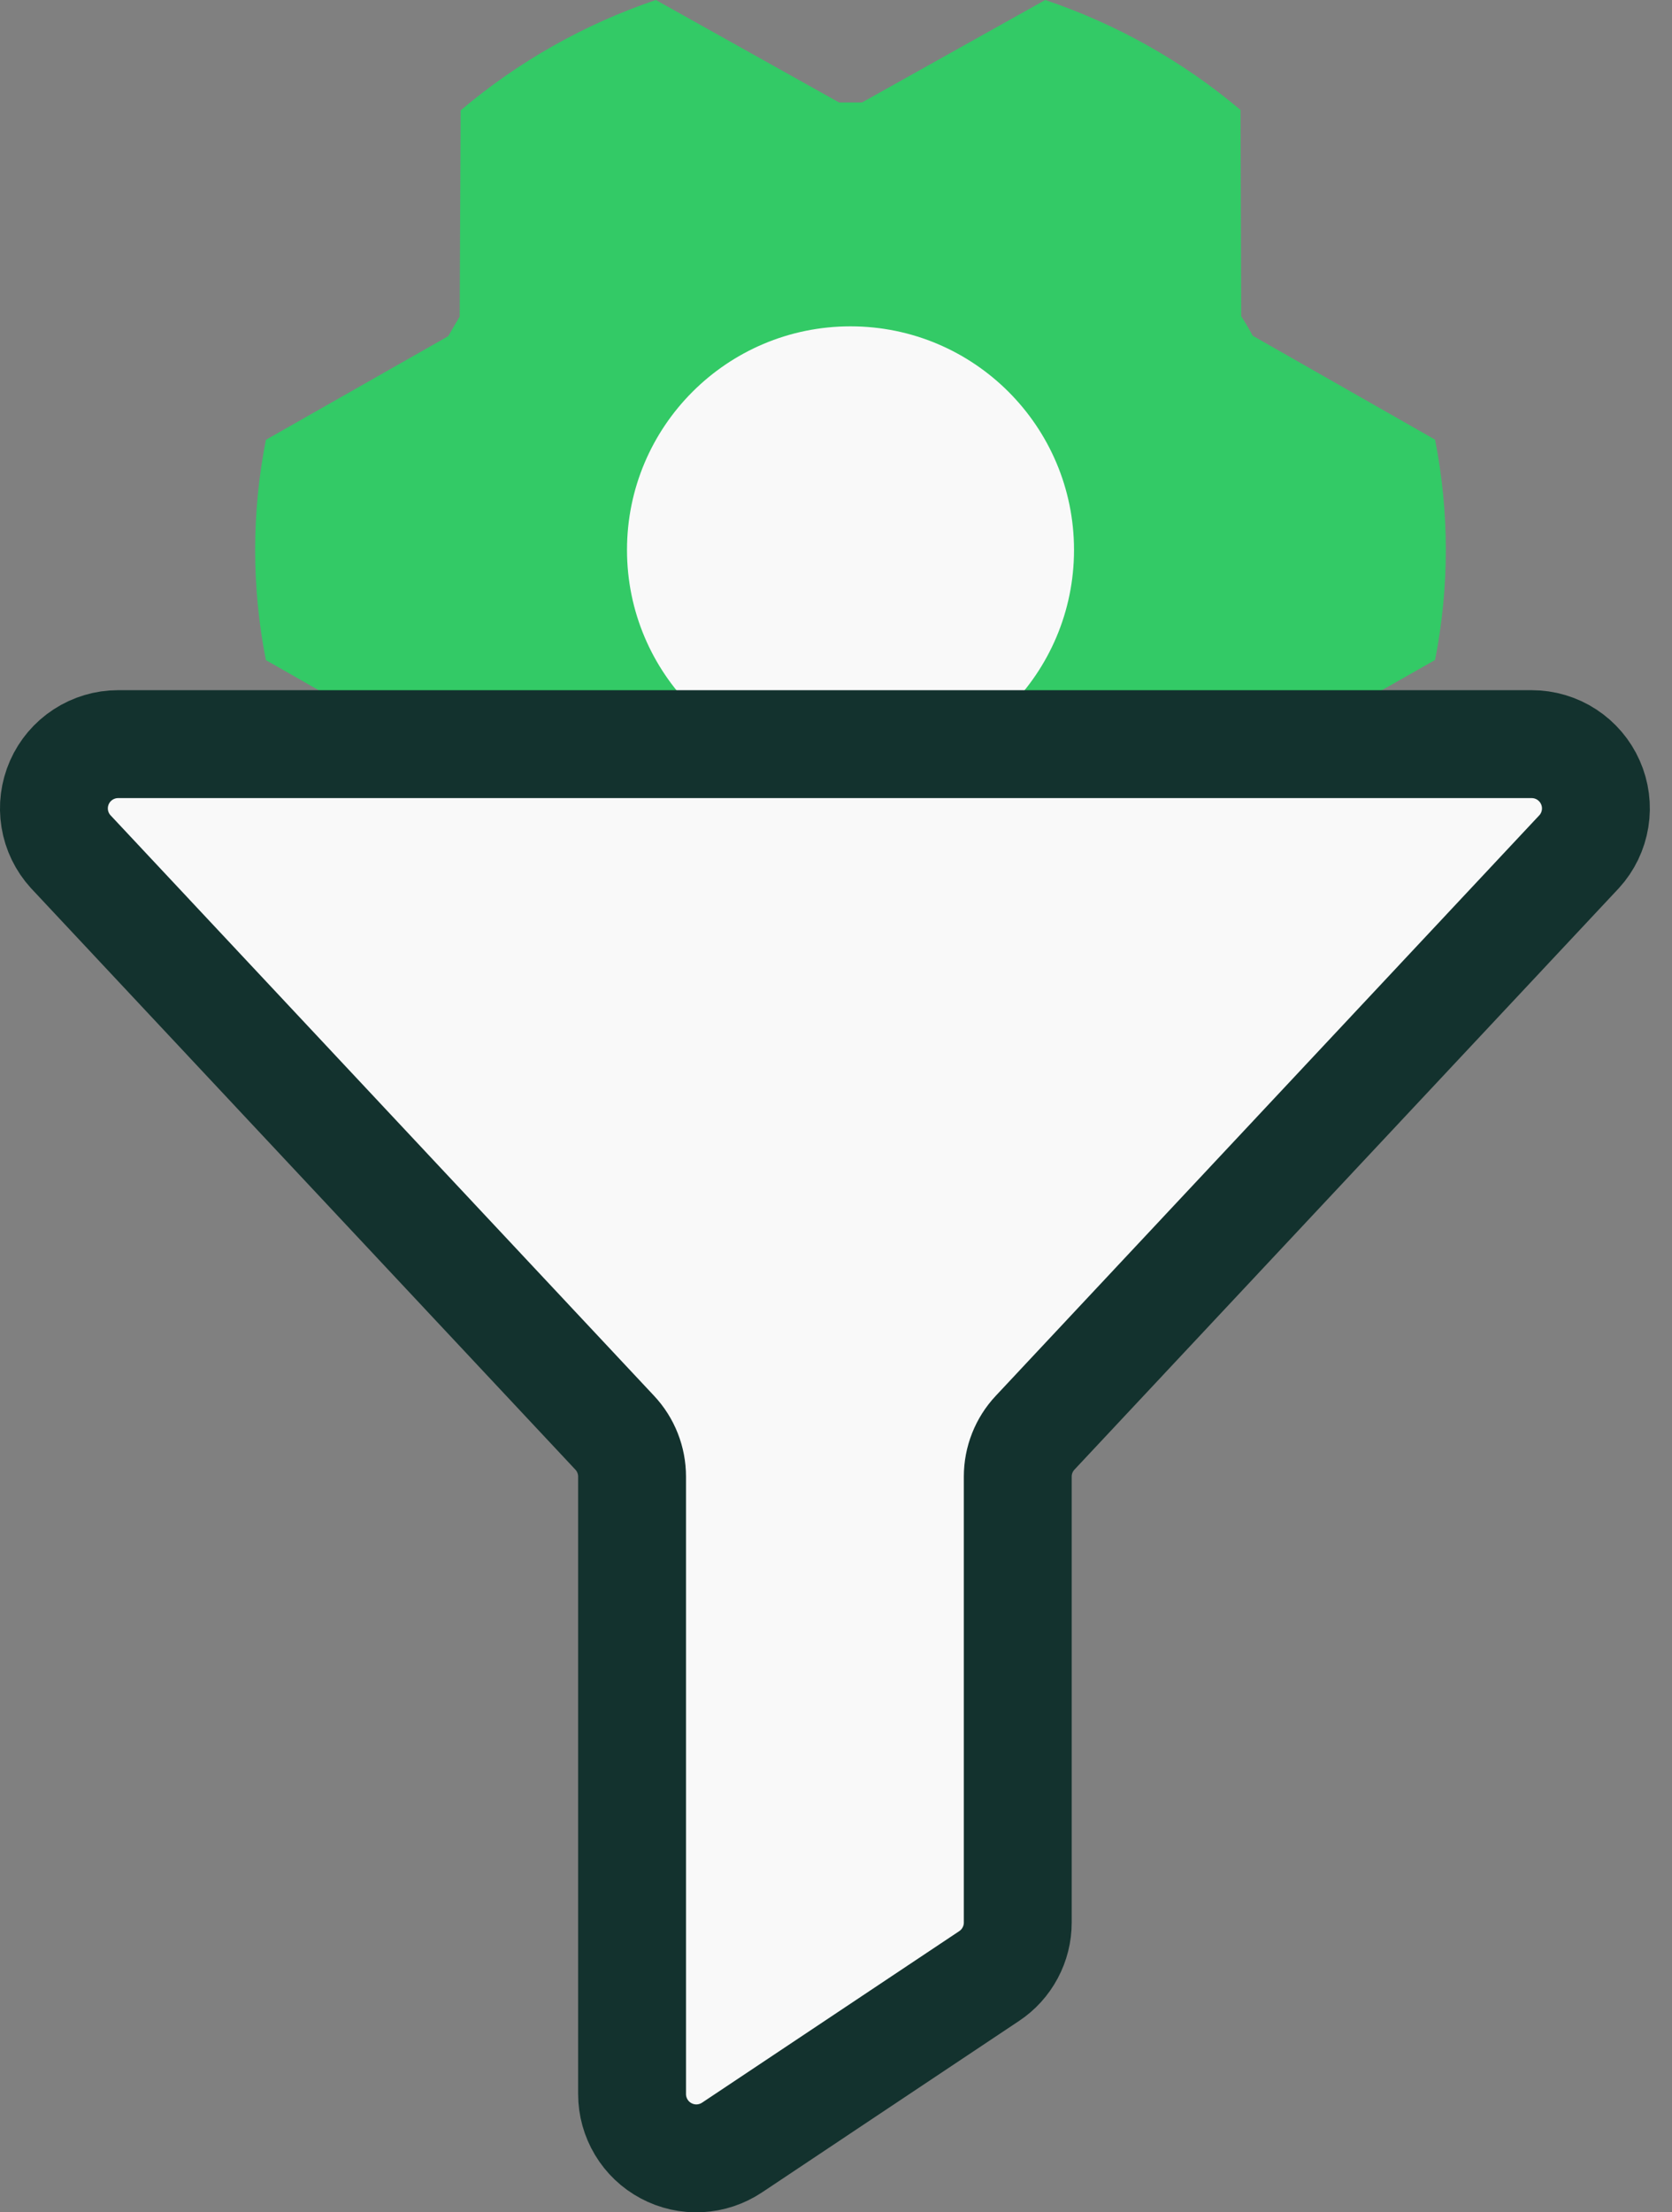
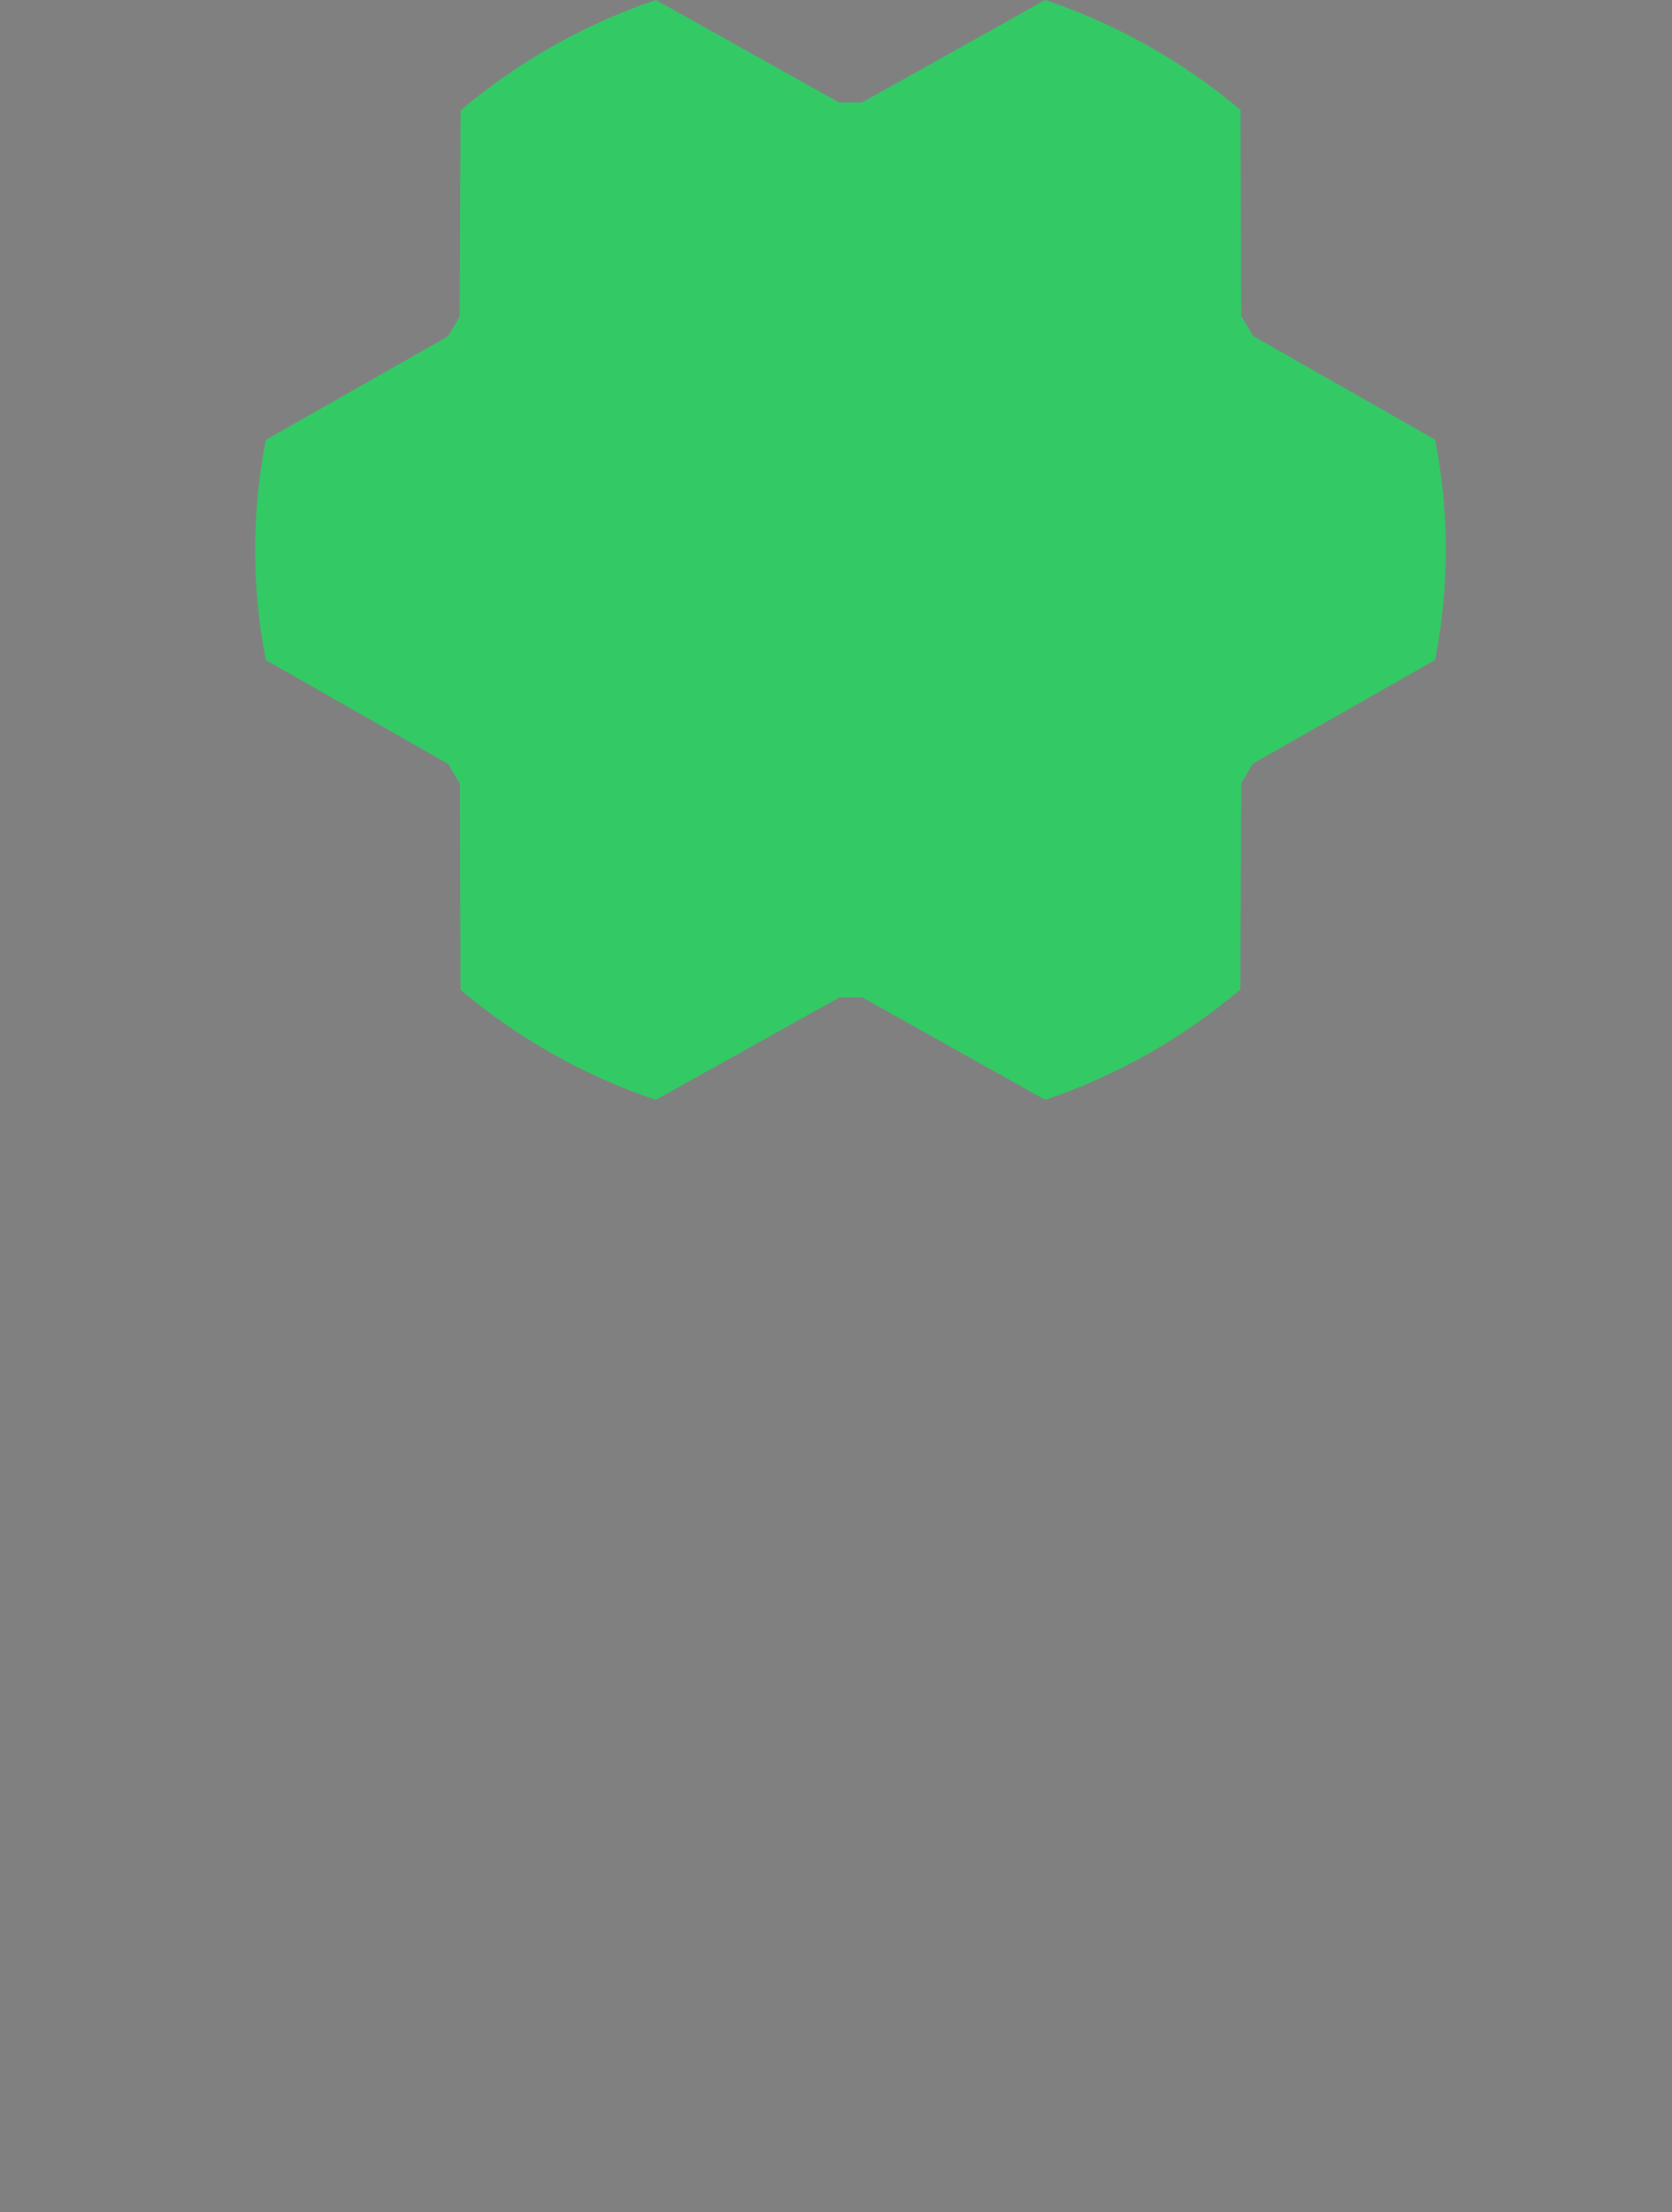
<svg xmlns="http://www.w3.org/2000/svg" width="31" height="41" viewBox="0 0 31 41" fill="none">
  <rect x="0" y="0" width="31" height="41" fill="#808080" stroke="none" />
  <path d="M15.987 18.484C15.845 18.484 15.702 18.484 15.563 18.484L12.16 20.383C10.835 19.938 9.607 19.246 8.539 18.345L8.526 14.523C8.451 14.404 8.38 14.284 8.314 14.161L4.93 12.234C4.664 10.886 4.664 9.499 4.93 8.151L8.311 6.23C8.38 6.108 8.451 5.987 8.523 5.868L8.54 2.046C9.607 1.142 10.835 0.448 12.16 0L15.557 1.899C15.7 1.899 15.843 1.899 15.982 1.899L19.379 0C20.704 0.446 21.932 1.137 23 2.038L23.013 5.86C23.089 5.979 23.16 6.099 23.226 6.222L26.607 8.148C26.873 9.496 26.873 10.883 26.607 12.231L23.227 14.153C23.158 14.275 23.086 14.396 23.014 14.515L22.997 18.337C21.931 19.241 20.703 19.935 19.379 20.383L15.987 18.484Z" fill="#33CA66" />
-   <path d="M15.769 14.336C18.058 14.336 19.913 12.481 19.913 10.192C19.913 7.904 18.058 6.048 15.769 6.048C13.48 6.048 11.625 7.904 11.625 10.192C11.625 12.481 13.48 14.336 15.769 14.336Z" fill="#F9F9F9" />
-   <path d="M1.31 15.783C1.155 15.613 1.052 15.401 1.015 15.173C0.978 14.946 1.008 14.712 1.101 14.501C1.194 14.29 1.346 14.111 1.539 13.985C1.732 13.859 1.958 13.791 2.188 13.791H28.398C28.629 13.791 28.855 13.858 29.048 13.984C29.241 14.11 29.394 14.289 29.487 14.5C29.581 14.711 29.611 14.945 29.574 15.172C29.537 15.4 29.435 15.613 29.279 15.783L19.192 26.552C18.985 26.772 18.87 27.064 18.87 27.366V35.63C18.87 35.826 18.822 36.019 18.729 36.192C18.637 36.365 18.503 36.513 18.34 36.621L13.575 39.798C13.395 39.918 13.187 39.988 12.971 39.999C12.755 40.01 12.541 39.962 12.35 39.86C12.159 39.759 12 39.607 11.889 39.422C11.778 39.237 11.719 39.025 11.719 38.809V27.366C11.719 27.064 11.604 26.772 11.397 26.552L1.31 15.783Z" fill="#F9F9F9" stroke="#13322E" stroke-width="2" stroke-linecap="round" stroke-linejoin="round" />
</svg>